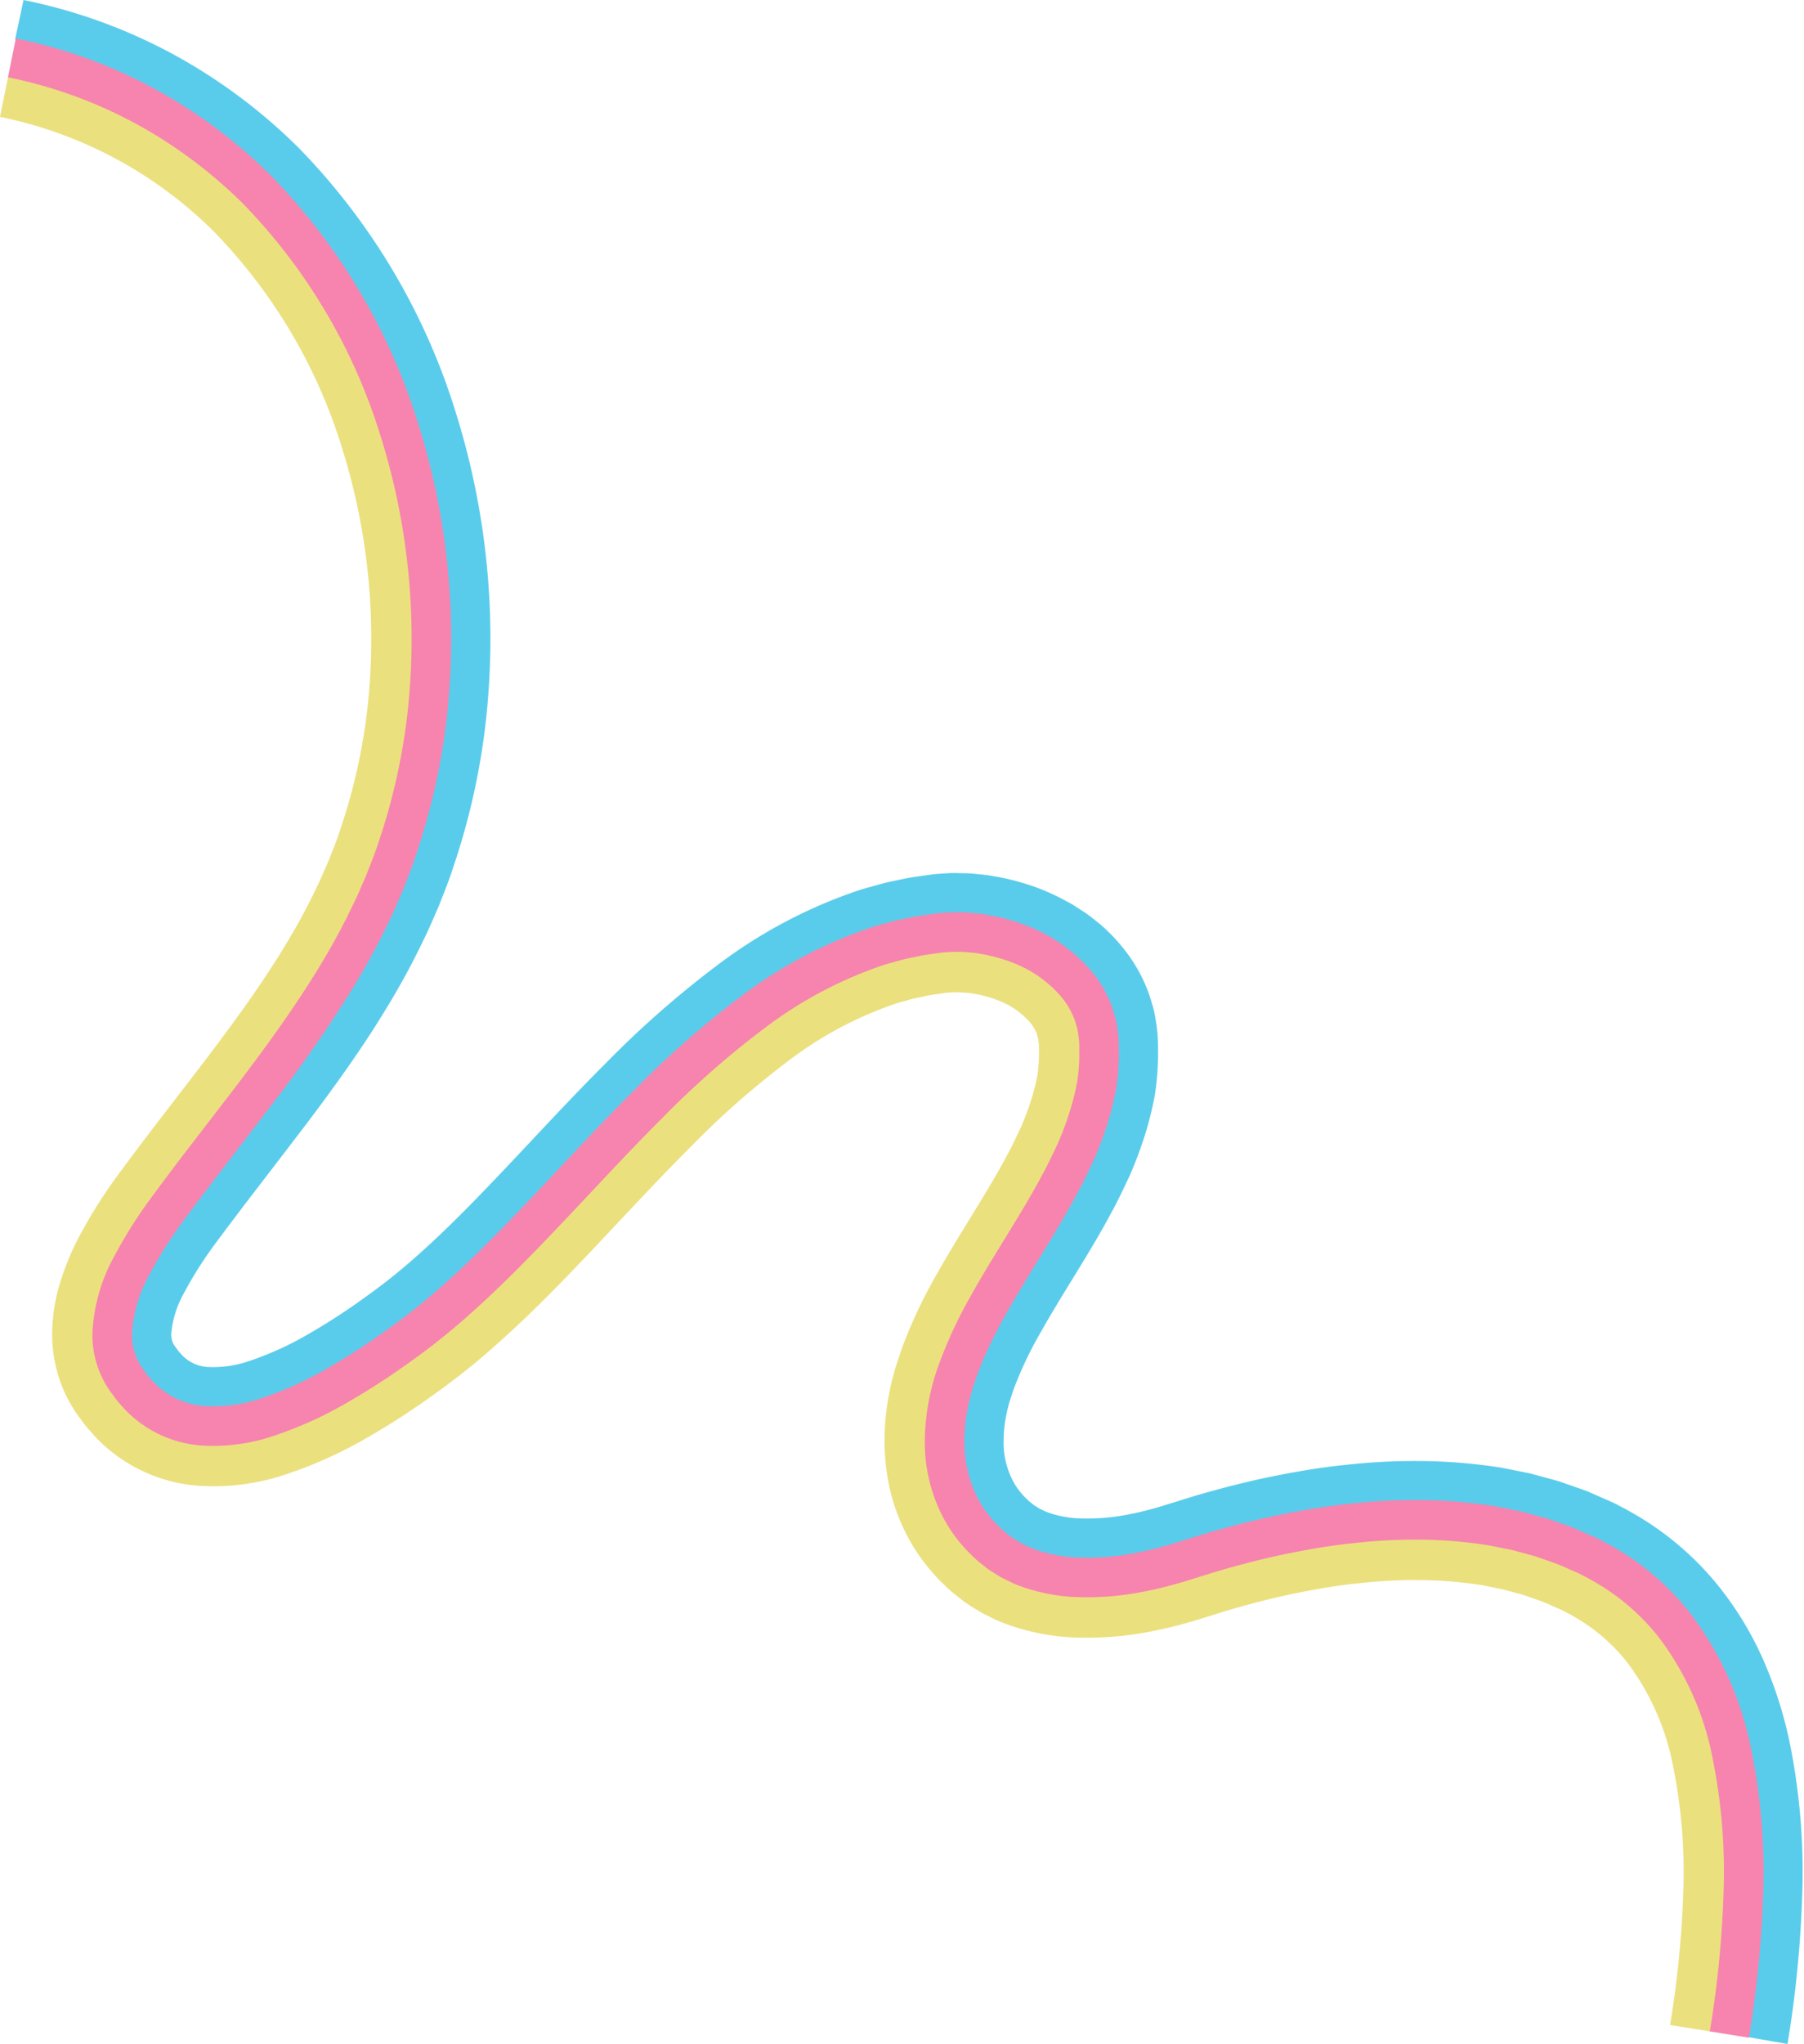
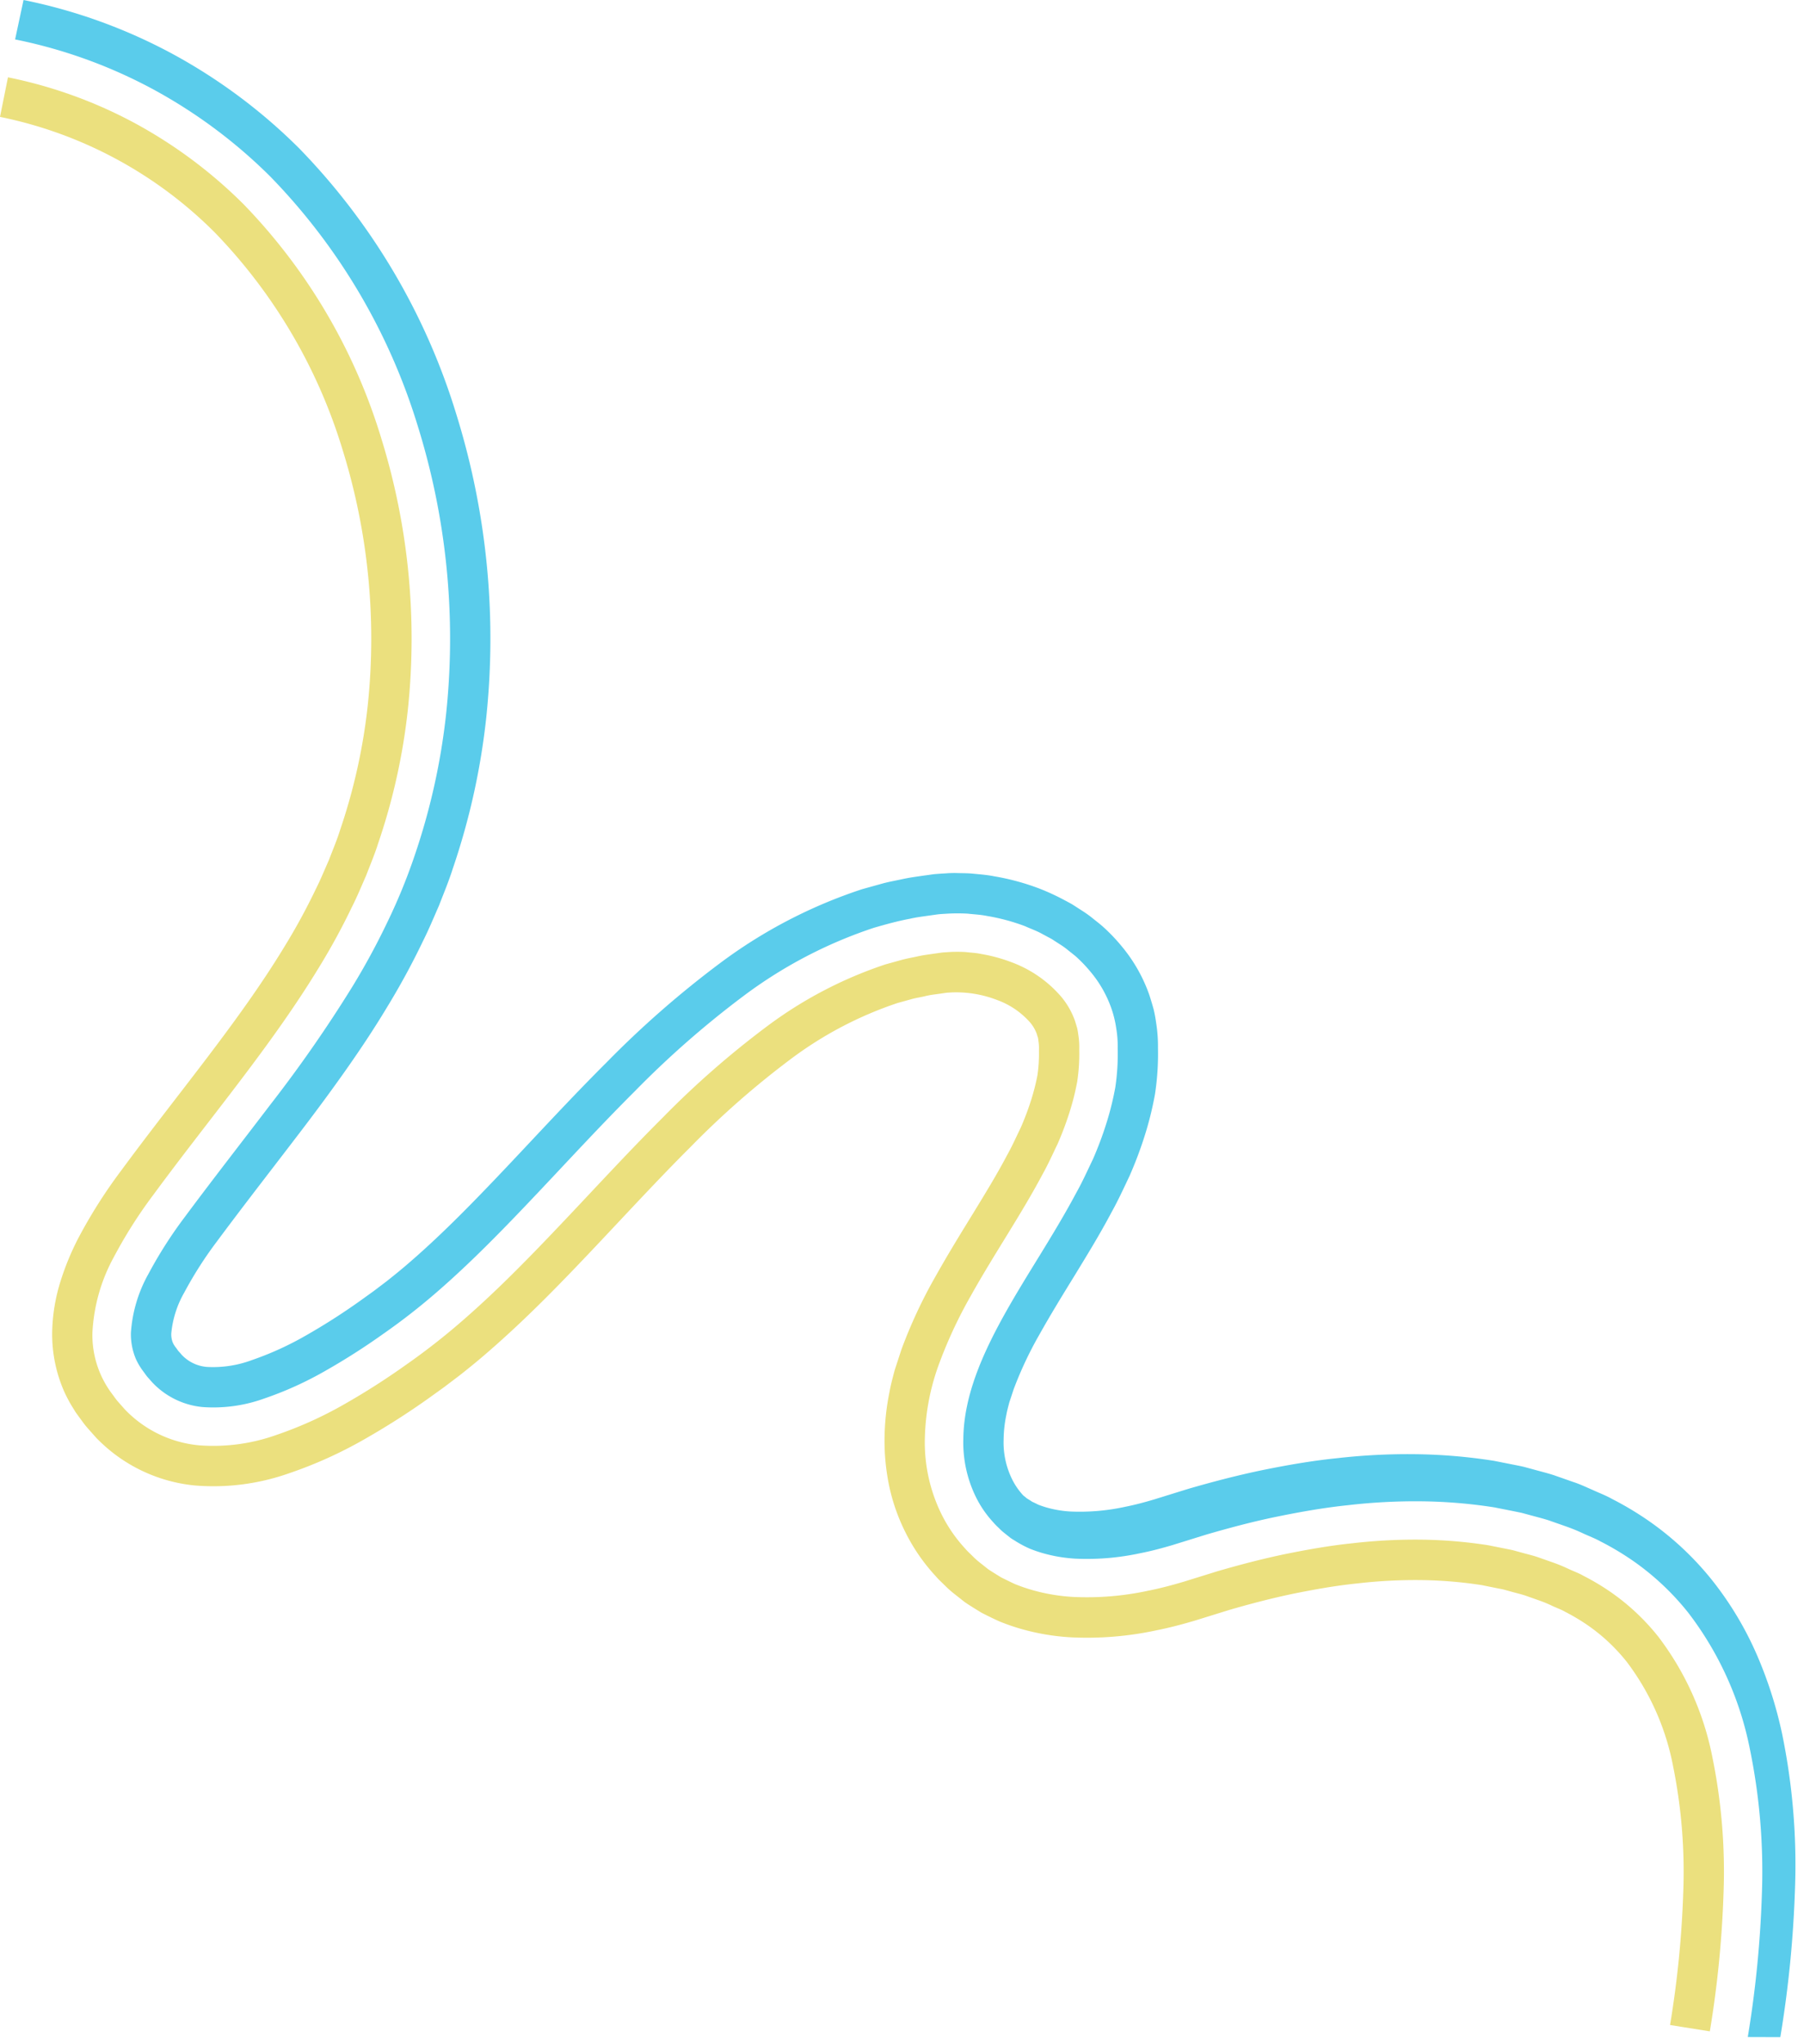
<svg xmlns="http://www.w3.org/2000/svg" data-name="Layer 3" fill="#000000" height="303.8" preserveAspectRatio="xMidYMid meet" version="1" viewBox="0.0 0.0 268.3 303.8" width="268.3" zoomAndPan="magnify">
  <g id="change1_1">
-     <path d="M259.938,302.788a161.3,161.3,0,0,0,2.1-21.3,90.354,90.354,0,0,0-1.805-21.594,48.856,48.856,0,0,0-9.129-20.155,38.832,38.832,0,0,0-8.237-7.737,41.717,41.717,0,0,0-4.848-2.891c-.825-.458-1.692-.775-2.537-1.168a27.3,27.3,0,0,0-2.574-1.053l-2.621-.919c-.882-.276-1.778-.5-2.667-.744l-1.336-.361-1.351-.276-2.7-.534a75.269,75.269,0,0,0-10.9-.9,87.308,87.308,0,0,0-10.837.576c-3.591.372-7.134,1-10.65,1.72s-6.977,1.647-10.413,2.642l-5.032,1.562c-1.6.472-3.218.905-4.844,1.221a37.449,37.449,0,0,1-9.7.8,22.353,22.353,0,0,1-4.592-.765,20.41,20.41,0,0,1-2.141-.727,17.015,17.015,0,0,1-1.958-1.03c-.306-.2-.633-.374-.924-.593l-.856-.682a7.869,7.869,0,0,1-.833-.753,9.511,9.511,0,0,1-.795-.812,15.892,15.892,0,0,1-2.559-3.68,18.407,18.407,0,0,1-1.926-8.827c.077-6.3,2.819-12.5,6.122-18.435,3.331-5.976,7.324-11.772,10.72-18.159.881-1.568,1.632-3.249,2.425-4.892a53.278,53.278,0,0,0,1.964-5.212,43.921,43.921,0,0,0,1.373-5.5,34.1,34.1,0,0,0,.354-5.763,16.155,16.155,0,0,0-.218-2.986,15.882,15.882,0,0,0-.754-3.061,17.446,17.446,0,0,0-3.11-5.4,21.373,21.373,0,0,0-2.117-2.208c-.383-.326-.782-.63-1.174-.944a10.537,10.537,0,0,0-1.214-.876l-1.251-.808-1.3-.694c-.858-.493-1.782-.809-2.674-1.211a29.763,29.763,0,0,0-5.623-1.508c-.952-.2-1.934-.236-2.9-.346a28.2,28.2,0,0,0-2.951,0c-.49.035-1,.053-1.474.107l-1.381.194c-.921.13-1.845.244-2.749.457-1.83.339-3.617.837-5.4,1.354a67.781,67.781,0,0,0-19.377,10.139A140.78,140.78,0,0,0,94.417,162.2c-5.025,5.007-9.786,10.192-14.588,15.265S70.2,187.524,65.035,192a94.556,94.556,0,0,1-8.064,6.289,99.725,99.725,0,0,1-8.615,5.491,51.886,51.886,0,0,1-9.064,4.1,22.27,22.27,0,0,1-9.156,1.268,11.827,11.827,0,0,1-7.482-3.658l-.729-.823c-.235-.284-.445-.6-.671-.9a9.6,9.6,0,0,1-1.04-1.756,9.412,9.412,0,0,1-.743-3.93,20.689,20.689,0,0,1,2.618-8.747,64.14,64.14,0,0,1,5.416-8.468c4.148-5.586,8.445-11.081,12.72-16.694A199.575,199.575,0,0,0,52.4,146.667a105.046,105.046,0,0,0,5.153-9.478,84.927,84.927,0,0,0,4.118-10.026,97.89,97.89,0,0,0,4.685-21.115,106.291,106.291,0,0,0-4.226-42.734,91.294,91.294,0,0,0-21.9-37.041A76.071,76.071,0,0,0,22.752,13.261a74.021,74.021,0,0,0-20.506-7.4L3.5,0A80.012,80.012,0,0,1,25.664,8.015,82.052,82.052,0,0,1,44.525,22.083,97.286,97.286,0,0,1,67.87,61.588a112.186,112.186,0,0,1,4.437,45.178,103.8,103.8,0,0,1-4.993,22.424c-.582,1.84-1.333,3.617-2.025,5.417-.774,1.757-1.509,3.54-2.365,5.246a110.188,110.188,0,0,1-5.435,9.984c-1.937,3.217-4,6.3-6.107,9.291s-4.263,5.9-6.42,8.732c-4.331,5.684-8.583,11.122-12.658,16.613a58.14,58.14,0,0,0-4.9,7.653,15.036,15.036,0,0,0-1.932,6.08,3.384,3.384,0,0,0,.245,1.406c.07.084.07.187.155.28a1.19,1.19,0,0,1,.086.152l.207.274c.148.183.276.408.424.567s.291.318.427.486a5.775,5.775,0,0,0,3.795,1.814,16.575,16.575,0,0,0,6.67-1.025,46.353,46.353,0,0,0,8-3.642,94.279,94.279,0,0,0,8.089-5.167l2.018-1.45,1.878-1.424c1.237-.976,2.472-1.978,3.689-3.049,4.887-4.239,9.605-9.108,14.364-14.138s9.565-10.261,14.713-15.39a146.056,146.056,0,0,1,16.847-14.729,73.612,73.612,0,0,1,21.139-11l2.99-.831c1-.276,2.028-.45,3.041-.673s2.051-.359,3.082-.508l1.55-.215c.581-.055,1.222-.091,1.831-.13a16.236,16.236,0,0,1,1.826-.035c.6.013,1.207.016,1.8.052,1.175.118,2.368.191,3.514.422a35.422,35.422,0,0,1,6.785,1.846,34.1,34.1,0,0,1,3.264,1.483c.536.285,1.071.559,1.6.865l1.562,1.006a15.828,15.828,0,0,1,1.525,1.11c.5.4,1,.779,1.483,1.213a26.5,26.5,0,0,1,2.746,2.874,23.3,23.3,0,0,1,4.121,7.254c.218.681.425,1.368.618,2.056a19.836,19.836,0,0,1,.392,2.091,21.933,21.933,0,0,1,.272,3.744,39.59,39.59,0,0,1-.448,6.861A49.138,49.138,0,0,1,170.186,169a58.606,58.606,0,0,1-2.208,5.824c-.852,1.786-1.689,3.622-2.614,5.274-1.805,3.411-3.726,6.523-5.567,9.539-1.867,3.028-3.617,5.884-5.2,8.713a55.7,55.7,0,0,0-3.846,8.167l-.64,1.935c-.162.633-.34,1.262-.447,1.882a18.732,18.732,0,0,0-.4,3.609,12.391,12.391,0,0,0,1.287,5.99A10.049,10.049,0,0,0,152.2,222.3a5.96,5.96,0,0,0,.537.542,3.464,3.464,0,0,0,.533.474c.168.126.329.258.487.4l.547.337.268.181.309.141.612.3a14.369,14.369,0,0,0,1.418.469,16.21,16.21,0,0,0,3.368.545,31.6,31.6,0,0,0,8.127-.7c1.427-.279,2.872-.666,4.31-1.093l5.068-1.571c3.58-1.04,7.2-1.985,10.884-2.757,3.69-.752,7.418-1.413,11.226-1.8a92.794,92.794,0,0,1,11.564-.6,81.4,81.4,0,0,1,11.823.99l2.971.589c.494.1.99.191,1.483.311l1.478.4c.984.276,1.973.514,2.95.83l2.918,1.023c.978.314,1.921.771,2.875,1.181.952.442,1.9.788,2.85,1.322a47.2,47.2,0,0,1,5.553,3.326,44.859,44.859,0,0,1,9.492,8.946,49.7,49.7,0,0,1,6.535,10.962,62.028,62.028,0,0,1,3.718,11.641,96.405,96.405,0,0,1,1.927,23.039,167.59,167.59,0,0,1-2.183,22.091Z" fill="#5acceb" />
+     <path d="M259.938,302.788a161.3,161.3,0,0,0,2.1-21.3,90.354,90.354,0,0,0-1.805-21.594,48.856,48.856,0,0,0-9.129-20.155,38.832,38.832,0,0,0-8.237-7.737,41.717,41.717,0,0,0-4.848-2.891c-.825-.458-1.692-.775-2.537-1.168a27.3,27.3,0,0,0-2.574-1.053l-2.621-.919c-.882-.276-1.778-.5-2.667-.744l-1.336-.361-1.351-.276-2.7-.534a75.269,75.269,0,0,0-10.9-.9,87.308,87.308,0,0,0-10.837.576c-3.591.372-7.134,1-10.65,1.72s-6.977,1.647-10.413,2.642l-5.032,1.562c-1.6.472-3.218.905-4.844,1.221a37.449,37.449,0,0,1-9.7.8,22.353,22.353,0,0,1-4.592-.765,20.41,20.41,0,0,1-2.141-.727,17.015,17.015,0,0,1-1.958-1.03c-.306-.2-.633-.374-.924-.593l-.856-.682a7.869,7.869,0,0,1-.833-.753,9.511,9.511,0,0,1-.795-.812,15.892,15.892,0,0,1-2.559-3.68,18.407,18.407,0,0,1-1.926-8.827c.077-6.3,2.819-12.5,6.122-18.435,3.331-5.976,7.324-11.772,10.72-18.159.881-1.568,1.632-3.249,2.425-4.892a53.278,53.278,0,0,0,1.964-5.212,43.921,43.921,0,0,0,1.373-5.5,34.1,34.1,0,0,0,.354-5.763,16.155,16.155,0,0,0-.218-2.986,15.882,15.882,0,0,0-.754-3.061,17.446,17.446,0,0,0-3.11-5.4,21.373,21.373,0,0,0-2.117-2.208c-.383-.326-.782-.63-1.174-.944a10.537,10.537,0,0,0-1.214-.876l-1.251-.808-1.3-.694c-.858-.493-1.782-.809-2.674-1.211a29.763,29.763,0,0,0-5.623-1.508c-.952-.2-1.934-.236-2.9-.346a28.2,28.2,0,0,0-2.951,0c-.49.035-1,.053-1.474.107l-1.381.194c-.921.13-1.845.244-2.749.457-1.83.339-3.617.837-5.4,1.354a67.781,67.781,0,0,0-19.377,10.139A140.78,140.78,0,0,0,94.417,162.2c-5.025,5.007-9.786,10.192-14.588,15.265S70.2,187.524,65.035,192a94.556,94.556,0,0,1-8.064,6.289,99.725,99.725,0,0,1-8.615,5.491,51.886,51.886,0,0,1-9.064,4.1,22.27,22.27,0,0,1-9.156,1.268,11.827,11.827,0,0,1-7.482-3.658l-.729-.823c-.235-.284-.445-.6-.671-.9a9.6,9.6,0,0,1-1.04-1.756,9.412,9.412,0,0,1-.743-3.93,20.689,20.689,0,0,1,2.618-8.747,64.14,64.14,0,0,1,5.416-8.468c4.148-5.586,8.445-11.081,12.72-16.694A199.575,199.575,0,0,0,52.4,146.667a105.046,105.046,0,0,0,5.153-9.478,84.927,84.927,0,0,0,4.118-10.026,97.89,97.89,0,0,0,4.685-21.115,106.291,106.291,0,0,0-4.226-42.734,91.294,91.294,0,0,0-21.9-37.041A76.071,76.071,0,0,0,22.752,13.261a74.021,74.021,0,0,0-20.506-7.4L3.5,0A80.012,80.012,0,0,1,25.664,8.015,82.052,82.052,0,0,1,44.525,22.083,97.286,97.286,0,0,1,67.87,61.588a112.186,112.186,0,0,1,4.437,45.178,103.8,103.8,0,0,1-4.993,22.424c-.582,1.84-1.333,3.617-2.025,5.417-.774,1.757-1.509,3.54-2.365,5.246a110.188,110.188,0,0,1-5.435,9.984c-1.937,3.217-4,6.3-6.107,9.291s-4.263,5.9-6.42,8.732c-4.331,5.684-8.583,11.122-12.658,16.613a58.14,58.14,0,0,0-4.9,7.653,15.036,15.036,0,0,0-1.932,6.08,3.384,3.384,0,0,0,.245,1.406c.07.084.07.187.155.28a1.19,1.19,0,0,1,.086.152l.207.274c.148.183.276.408.424.567s.291.318.427.486a5.775,5.775,0,0,0,3.795,1.814,16.575,16.575,0,0,0,6.67-1.025,46.353,46.353,0,0,0,8-3.642,94.279,94.279,0,0,0,8.089-5.167l2.018-1.45,1.878-1.424c1.237-.976,2.472-1.978,3.689-3.049,4.887-4.239,9.605-9.108,14.364-14.138s9.565-10.261,14.713-15.39a146.056,146.056,0,0,1,16.847-14.729,73.612,73.612,0,0,1,21.139-11l2.99-.831c1-.276,2.028-.45,3.041-.673s2.051-.359,3.082-.508l1.55-.215c.581-.055,1.222-.091,1.831-.13a16.236,16.236,0,0,1,1.826-.035c.6.013,1.207.016,1.8.052,1.175.118,2.368.191,3.514.422a35.422,35.422,0,0,1,6.785,1.846,34.1,34.1,0,0,1,3.264,1.483c.536.285,1.071.559,1.6.865l1.562,1.006a15.828,15.828,0,0,1,1.525,1.11c.5.4,1,.779,1.483,1.213a26.5,26.5,0,0,1,2.746,2.874,23.3,23.3,0,0,1,4.121,7.254c.218.681.425,1.368.618,2.056a19.836,19.836,0,0,1,.392,2.091,21.933,21.933,0,0,1,.272,3.744,39.59,39.59,0,0,1-.448,6.861A49.138,49.138,0,0,1,170.186,169a58.606,58.606,0,0,1-2.208,5.824c-.852,1.786-1.689,3.622-2.614,5.274-1.805,3.411-3.726,6.523-5.567,9.539-1.867,3.028-3.617,5.884-5.2,8.713a55.7,55.7,0,0,0-3.846,8.167l-.64,1.935c-.162.633-.34,1.262-.447,1.882a18.732,18.732,0,0,0-.4,3.609,12.391,12.391,0,0,0,1.287,5.99A10.049,10.049,0,0,0,152.2,222.3c.168.126.329.258.487.4l.547.337.268.181.309.141.612.3a14.369,14.369,0,0,0,1.418.469,16.21,16.21,0,0,0,3.368.545,31.6,31.6,0,0,0,8.127-.7c1.427-.279,2.872-.666,4.31-1.093l5.068-1.571c3.58-1.04,7.2-1.985,10.884-2.757,3.69-.752,7.418-1.413,11.226-1.8a92.794,92.794,0,0,1,11.564-.6,81.4,81.4,0,0,1,11.823.99l2.971.589c.494.1.99.191,1.483.311l1.478.4c.984.276,1.973.514,2.95.83l2.918,1.023c.978.314,1.921.771,2.875,1.181.952.442,1.9.788,2.85,1.322a47.2,47.2,0,0,1,5.553,3.326,44.859,44.859,0,0,1,9.492,8.946,49.7,49.7,0,0,1,6.535,10.962,62.028,62.028,0,0,1,3.718,11.641,96.405,96.405,0,0,1,1.927,23.039,167.59,167.59,0,0,1-2.183,22.091Z" fill="#5acceb" />
  </g>
  <g id="change2_1">
-     <path d="M254.192,301.933a156.112,156.112,0,0,0,2.037-20.52,84.821,84.821,0,0,0-1.657-20.2A43.13,43.13,0,0,0,246.6,243.41a33.016,33.016,0,0,0-7-6.595,35.108,35.108,0,0,0-4.156-2.486c-.7-.406-1.49-.68-2.229-1.029a23.734,23.734,0,0,0-2.28-.939l-2.334-.82c-.784-.256-1.595-.442-2.39-.669l-1.2-.326c-.4-.1-.815-.167-1.221-.252l-2.447-.489a69.577,69.577,0,0,0-10.016-.831,81.056,81.056,0,0,0-10.135.532c-3.38.345-6.746.944-10.093,1.624-3.347.7-6.665,1.568-9.96,2.524l-5.007,1.553c-1.76.525-3.54,1-5.359,1.358a43.15,43.15,0,0,1-11.231.919,27.962,27.962,0,0,1-5.787-.952,25.549,25.549,0,0,1-2.849-.966c-.462-.209-.919-.438-1.377-.659l-.684-.34-.654-.405c-.434-.275-.876-.536-1.3-.83l-1.212-.959a11.356,11.356,0,0,1-1.129-1.01c-.355-.351-.73-.679-1.052-1.067a21.876,21.876,0,0,1-3.458-4.943,24.2,24.2,0,0,1-2.6-11.557,34.142,34.142,0,0,1,2.167-11.232,67.307,67.307,0,0,1,4.659-9.964c3.5-6.281,7.486-12.063,10.667-18.061.837-1.488,1.515-3.009,2.246-4.518a46.855,46.855,0,0,0,1.744-4.609,37.784,37.784,0,0,0,1.182-4.672,27.779,27.779,0,0,0,.294-4.693,11.664,11.664,0,0,0-.143-2.239,8.515,8.515,0,0,0-.181-1.023l-.3-.99a11.43,11.43,0,0,0-2.077-3.625,17.82,17.82,0,0,0-7.323-5.048,23.7,23.7,0,0,0-4.488-1.214c-.762-.167-1.536-.19-2.3-.283a21.875,21.875,0,0,0-2.29-.006l-1.137.075-1.218.173c-.812.119-1.629.206-2.429.4s-1.615.307-2.407.531l-2.381.659a61.934,61.934,0,0,0-17.686,9.268,134.487,134.487,0,0,0-15.46,13.546c-4.907,4.887-9.634,10.031-14.471,15.143s-9.77,10.222-15.2,14.943a100.044,100.044,0,0,1-8.519,6.654,105.932,105.932,0,0,1-9.121,5.82,57.993,57.993,0,0,1-10.092,4.562A28.01,28.01,0,0,1,29.6,214.947a17.636,17.636,0,0,1-11.1-5.372l-1.021-1.152c-.336-.386-.612-.8-.918-1.207-.149-.207-.3-.4-.446-.619l-.429-.7a15.541,15.541,0,0,1-.763-1.46,15.212,15.212,0,0,1-1.275-6.363,26.147,26.147,0,0,1,3.227-11.333,69.393,69.393,0,0,1,5.9-9.264c8.383-11.4,17.491-22.062,24.607-33.773a98.8,98.8,0,0,0,4.891-8.98c.766-1.519,1.405-3.089,2.093-4.64.6-1.583,1.271-3.142,1.776-4.76a92.063,92.063,0,0,0,4.413-19.837A100.4,100.4,0,0,0,56.58,65.126,85.5,85.5,0,0,0,36.152,30.444,70.236,70.236,0,0,0,20.045,18.429,68.183,68.183,0,0,0,1.163,11.6L2.349,5.719a74.207,74.207,0,0,1,20.545,7.43A76.237,76.237,0,0,1,40.4,26.205,91.488,91.488,0,0,1,62.306,63.331a106.387,106.387,0,0,1,4.2,42.806,97.994,97.994,0,0,1-4.706,21.149c-.544,1.73-1.255,3.4-1.9,5.093-.732,1.655-1.42,3.334-2.231,4.948a104.953,104.953,0,0,1-5.167,9.489,200.365,200.365,0,0,1-12.184,17.52c-4.277,5.613-8.573,11.108-12.716,16.691a63.733,63.733,0,0,0-5.391,8.447,20.43,20.43,0,0,0-2.571,8.668,8.618,8.618,0,0,0,1.787,5.574c.226.291.427.611.668.883l.72.813a11.665,11.665,0,0,0,7.393,3.567,22.171,22.171,0,0,0,9.086-1.286,52.026,52.026,0,0,0,9.03-4.095,100.3,100.3,0,0,0,8.6-5.489,93.833,93.833,0,0,0,8.044-6.283c5.156-4.477,9.979-9.466,14.778-14.535s9.564-10.258,14.593-15.269A140.436,140.436,0,0,1,110.5,147.876a67.841,67.841,0,0,1,19.439-10.148l2.689-.747c.9-.25,1.82-.4,2.729-.6s1.837-.32,2.761-.455l1.386-.194,1.489-.1a27.746,27.746,0,0,1,2.97.011c.975.106,1.961.155,2.919.354a29.6,29.6,0,0,1,5.654,1.535,23.744,23.744,0,0,1,9.788,6.826,17.478,17.478,0,0,1,3.115,5.467l.462,1.531a14.265,14.265,0,0,1,.288,1.565,16.874,16.874,0,0,1,.209,3,33.711,33.711,0,0,1-.373,5.793,43.446,43.446,0,0,1-1.386,5.524,52.881,52.881,0,0,1-1.979,5.226c-.793,1.649-1.552,3.33-2.433,4.9-3.405,6.4-7.4,12.19-10.72,18.159-3.3,5.929-6,12.1-6.068,18.351a18.211,18.211,0,0,0,1.934,8.73,15.861,15.861,0,0,0,2.544,3.633,10.467,10.467,0,0,0,.79.8,7.331,7.331,0,0,0,.827.738l.843.673c.3.2.614.384.917.58l.458.291.494.239.988.479a19.945,19.945,0,0,0,2.122.714,22.058,22.058,0,0,0,4.559.745,37.225,37.225,0,0,0,9.655-.81c1.619-.318,3.229-.748,4.826-1.223l5.038-1.562c3.439-1,6.91-1.905,10.429-2.642,3.521-.717,7.07-1.348,10.669-1.717a86.885,86.885,0,0,1,10.86-.567,75.563,75.563,0,0,1,10.934.911l2.713.54c.451.094.905.172,1.354.282l1.34.362c.892.251,1.793.464,2.675.751l2.63.923c.887.279,1.726.695,2.583,1.061.847.4,1.718.708,2.544,1.178a41.311,41.311,0,0,1,4.866,2.913,39.01,39.01,0,0,1,8.263,7.789,49.083,49.083,0,0,1,9.134,20.244,90.7,90.7,0,0,1,1.795,21.639,162.1,162.1,0,0,1-2.111,21.319Z" fill="#f684af" />
-   </g>
+     </g>
  <g id="change3_1">
    <path d="M248.378,301a150.134,150.134,0,0,0,1.964-19.737,79.076,79.076,0,0,0-1.521-18.778,37.285,37.285,0,0,0-6.843-15.417,27.113,27.113,0,0,0-5.75-5.422,29.339,29.339,0,0,0-3.458-2.068c-.571-.341-1.287-.58-1.92-.882a19.2,19.2,0,0,0-1.983-.818l-2.043-.72c-.688-.225-1.41-.386-2.112-.588l-1.058-.292c-.358-.087-.728-.146-1.09-.222l-2.185-.44a63.753,63.753,0,0,0-9.115-.75,75.023,75.023,0,0,0-9.423.5c-3.167.321-6.352.889-9.529,1.534-3.178.665-6.346,1.493-9.5,2.407l-4.977,1.544c-1.921.573-3.868,1.091-5.882,1.49a48.983,48.983,0,0,1-12.779,1.027,33.822,33.822,0,0,1-6.991-1.154,31.585,31.585,0,0,1-3.562-1.214c-.59-.262-1.176-.551-1.759-.836l-.87-.439-.848-.517c-.561-.353-1.127-.695-1.67-1.076l-1.573-1.239a15.9,15.9,0,0,1-1.427-1.276c-.442-.436-.9-.846-1.308-1.33a27.778,27.778,0,0,1-4.356-6.228,28.624,28.624,0,0,1-2.555-7.12,32.962,32.962,0,0,1-.7-7.211,36.311,36.311,0,0,1,.737-6.833c.2-1.106.489-2.171.771-3.232l1-3.064a72.874,72.874,0,0,1,5.064-10.859c1.843-3.286,3.764-6.406,5.575-9.346,1.813-2.966,3.57-5.829,5.039-8.619.793-1.407,1.392-2.771,2.062-4.143a41.287,41.287,0,0,0,1.514-4,32.111,32.111,0,0,0,.981-3.837,21.969,21.969,0,0,0,.218-3.613,6.984,6.984,0,0,0-.08-1.489,3.153,3.153,0,0,0-.075-.492,2.932,2.932,0,0,1-.144-.458,5.574,5.574,0,0,0-1.06-1.816,12.009,12.009,0,0,0-4.9-3.3,16.941,16.941,0,0,0-6.668-1.115l-.791.048-1.054.153c-.7.1-1.409.172-2.1.345s-1.4.262-2.091.46l-2.077.575a56.076,56.076,0,0,0-15.967,8.4,128.971,128.971,0,0,0-14.769,12.955c-4.787,4.768-9.478,9.87-14.351,15.02S78.468,195.844,72.763,200.8c-1.416,1.243-2.9,2.455-4.418,3.648l-2.314,1.753-2.252,1.618a111.743,111.743,0,0,1-9.635,6.143,63.713,63.713,0,0,1-11.133,5.021A33.777,33.777,0,0,1,29,220.805a23.523,23.523,0,0,1-14.74-7.145l-1.317-1.483c-.43-.5-.779-1.014-1.164-1.526-.19-.265-.369-.5-.564-.79l-.6-.971a21.529,21.529,0,0,1-1.067-2.047,21.134,21.134,0,0,1-1.788-8.831,26.834,26.834,0,0,1,1.285-7.7,39.915,39.915,0,0,1,2.588-6.246A75.013,75.013,0,0,1,18.019,174c8.552-11.611,17.567-22.2,24.319-33.343a92.813,92.813,0,0,0,4.62-8.479c.721-1.426,1.313-2.891,1.959-4.339.557-1.475,1.185-2.925,1.652-4.433a86.172,86.172,0,0,0,4.123-18.549,94.528,94.528,0,0,0-3.731-37.966A79.631,79.631,0,0,0,31.985,34.6,62.784,62.784,0,0,0,0,17.374l1.185-5.882A68.309,68.309,0,0,1,20.1,18.331,70.388,70.388,0,0,1,36.231,30.365,85.6,85.6,0,0,1,56.686,65.093,100.493,100.493,0,0,1,60.657,105.5a92.164,92.164,0,0,1-4.417,19.861c-.507,1.62-1.176,3.181-1.779,4.766-.689,1.553-1.329,3.126-2.1,4.647a98.848,98.848,0,0,1-4.9,8.988c-7.122,11.722-16.233,22.385-24.612,33.781a69.261,69.261,0,0,0-5.886,9.25,26.038,26.038,0,0,0-3.216,11.284,14.481,14.481,0,0,0,2.892,9.073c.305.4.58.817.914,1.2l1.016,1.146a17.52,17.52,0,0,0,11.032,5.339,27.908,27.908,0,0,0,11.528-1.55,57.807,57.807,0,0,0,10.071-4.553,106.264,106.264,0,0,0,9.112-5.813,100.25,100.25,0,0,0,8.51-6.648c5.428-4.716,10.357-9.827,15.2-14.936s9.564-10.255,14.474-15.145a134.546,134.546,0,0,1,15.472-13.556,62.033,62.033,0,0,1,17.719-9.285l2.386-.661c.8-.225,1.61-.351,2.413-.533s1.622-.281,2.435-.4l1.222-.174,1.143-.076a22.4,22.4,0,0,1,2.3.007c.772.093,1.55.117,2.316.284a23.7,23.7,0,0,1,4.509,1.221,17.918,17.918,0,0,1,7.369,5.081,11.555,11.555,0,0,1,2.1,3.658l.305,1a8.719,8.719,0,0,1,.183,1.033,11.762,11.762,0,0,1,.144,2.254,27.8,27.8,0,0,1-.3,4.713,37.594,37.594,0,0,1-1.185,4.688,46.99,46.99,0,0,1-1.749,4.62c-.731,1.512-1.411,3.036-2.249,4.526-3.185,6-7.168,11.787-10.668,18.062a67.309,67.309,0,0,0-4.651,9.947,34.038,34.038,0,0,0-2.161,11.2,24.1,24.1,0,0,0,2.589,11.5,21.772,21.772,0,0,0,3.441,4.919c.32.386.694.712,1.047,1.062a11.465,11.465,0,0,0,1.123,1.005l1.205.954c.419.292.859.551,1.29.825l.651.4.681.338c.455.22.909.448,1.369.656a25.654,25.654,0,0,0,2.836.961,27.919,27.919,0,0,0,5.764.948,43.084,43.084,0,0,0,11.2-.917c1.815-.359,3.591-.832,5.349-1.355l5.008-1.554c3.3-.957,6.618-1.824,9.968-2.526,3.351-.681,6.719-1.281,10.1-1.626a81.068,81.068,0,0,1,10.149-.532,69.537,69.537,0,0,1,10.032.832l2.452.49c.407.085.82.154,1.223.252l1.2.328c.8.227,1.609.413,2.4.67l2.339.822a23.855,23.855,0,0,1,2.286.941c.741.35,1.535.625,2.235,1.032a35.182,35.182,0,0,1,4.168,2.494,33.14,33.14,0,0,1,7.019,6.617,43.215,43.215,0,0,1,8,17.853,84.956,84.956,0,0,1,1.659,20.222,156.135,156.135,0,0,1-2.038,20.535Z" fill="#ebe07e" />
  </g>
</svg>